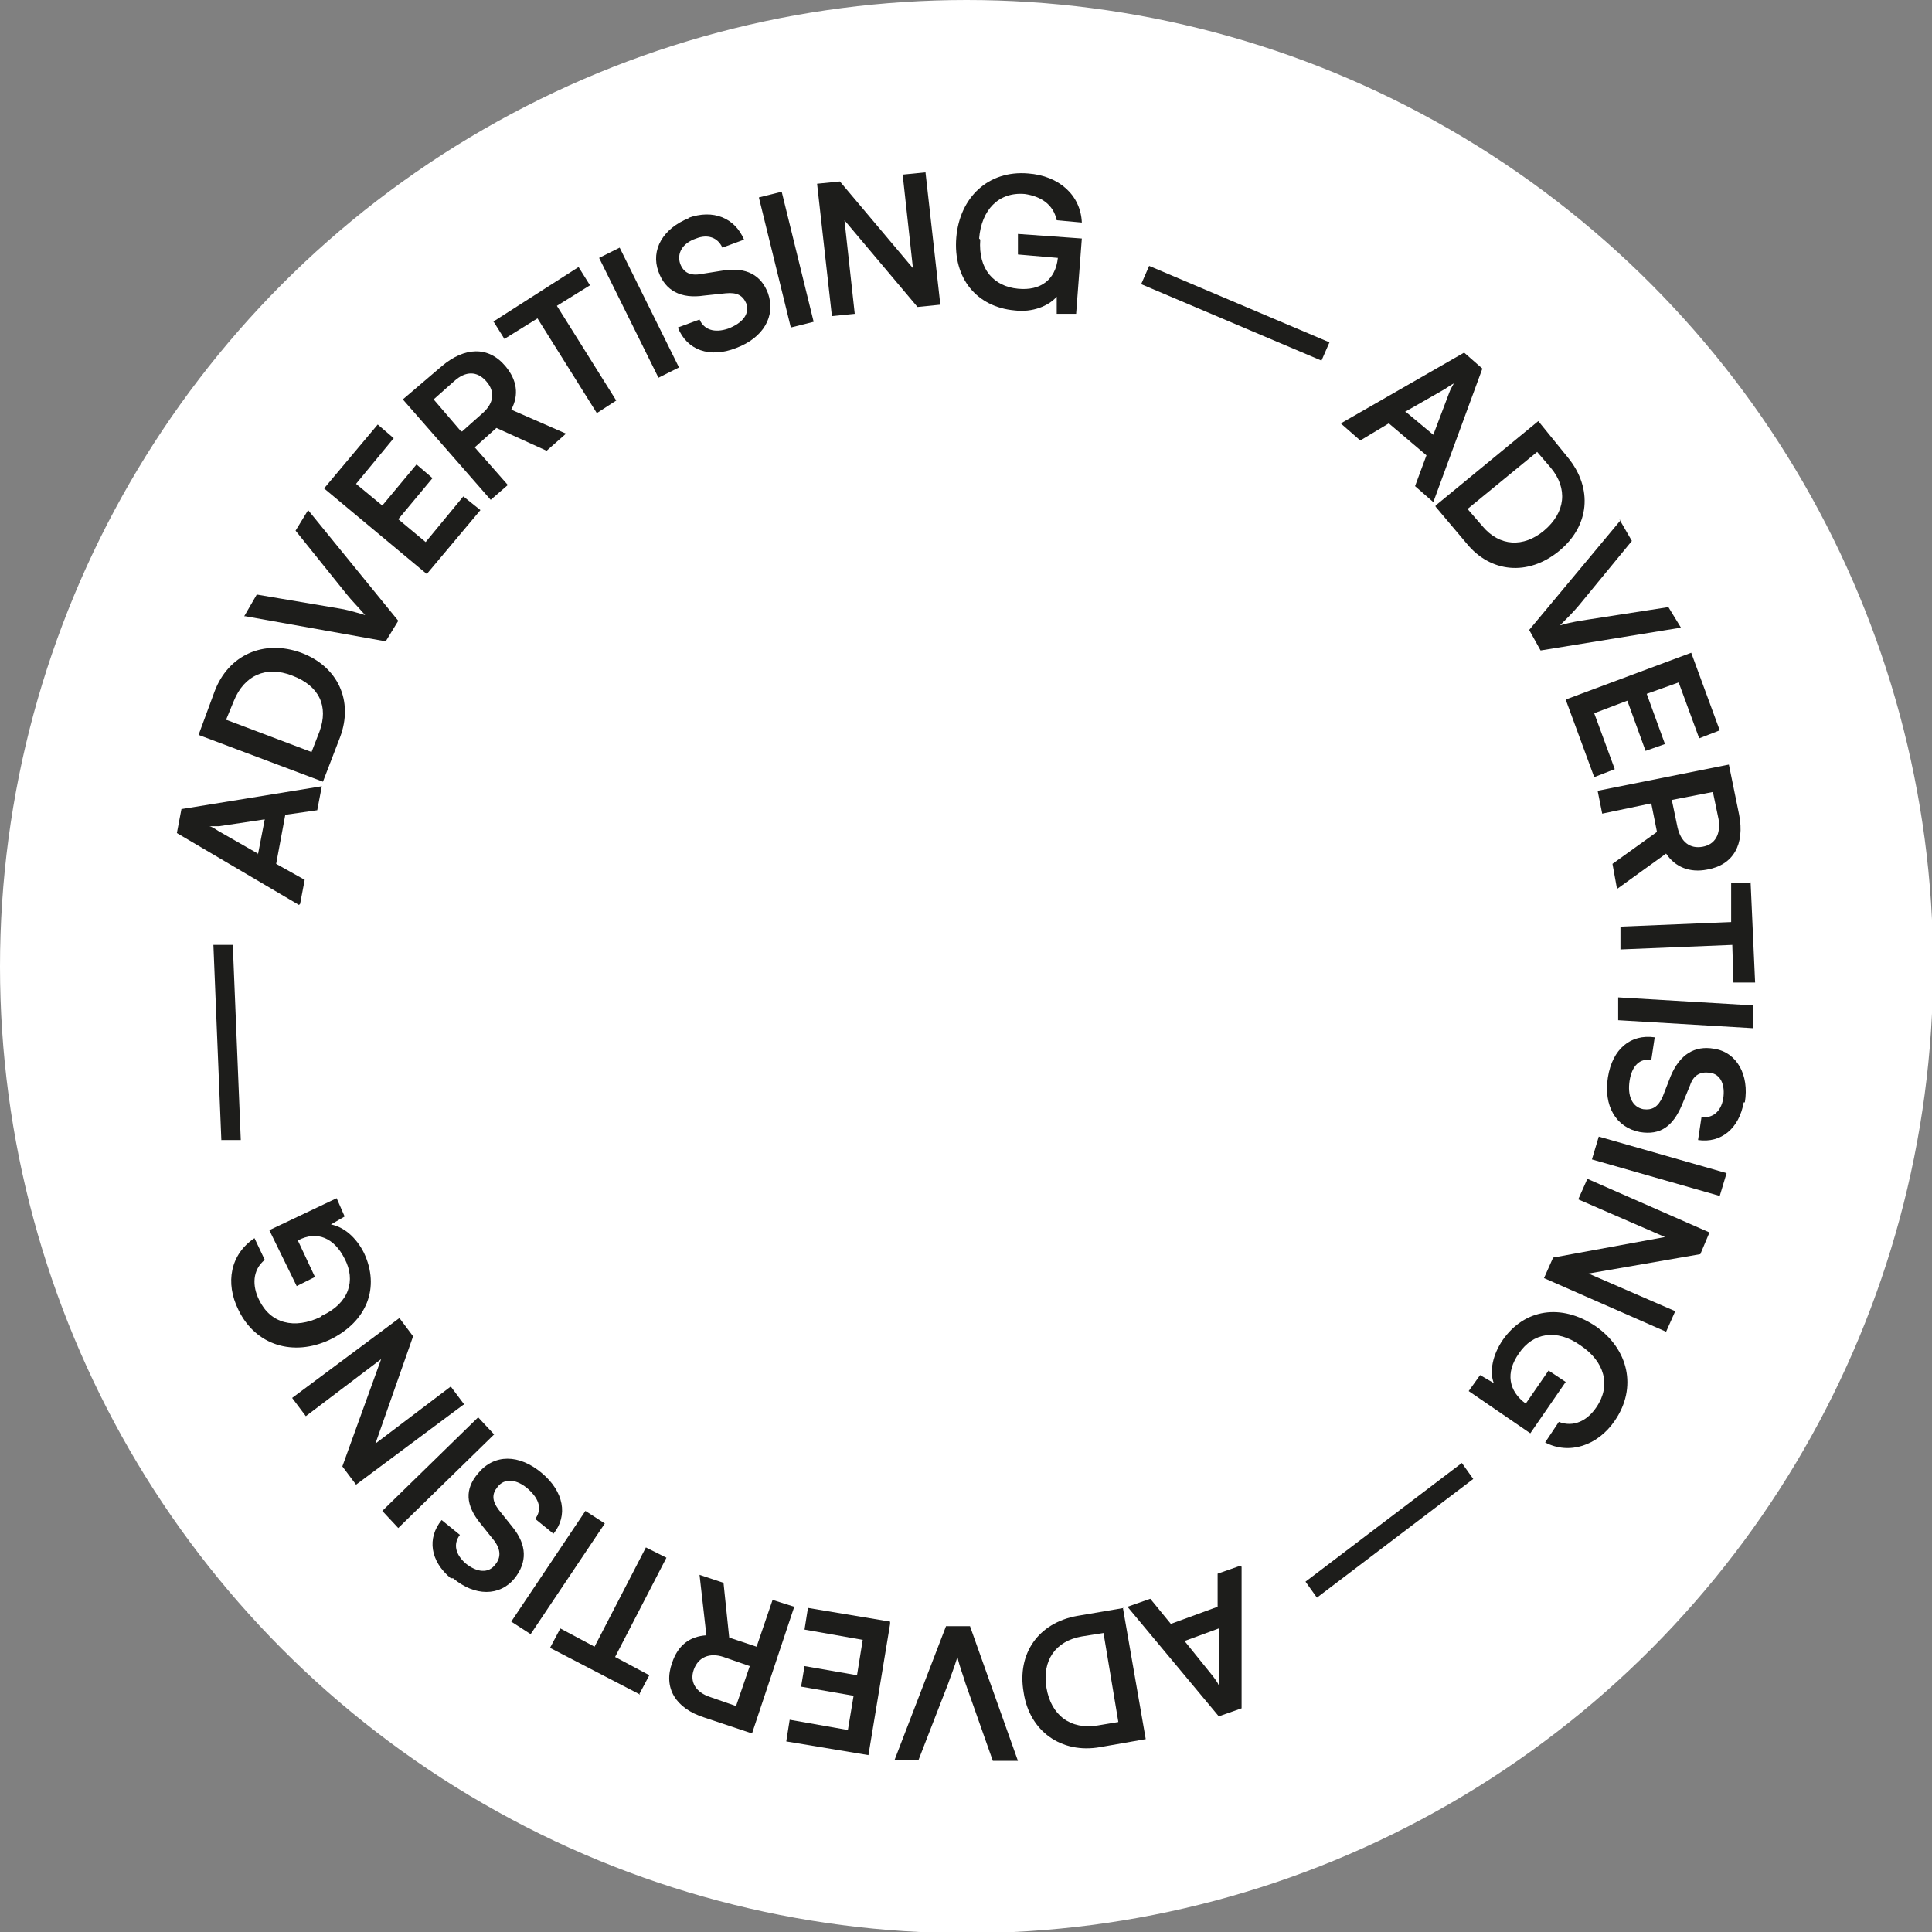
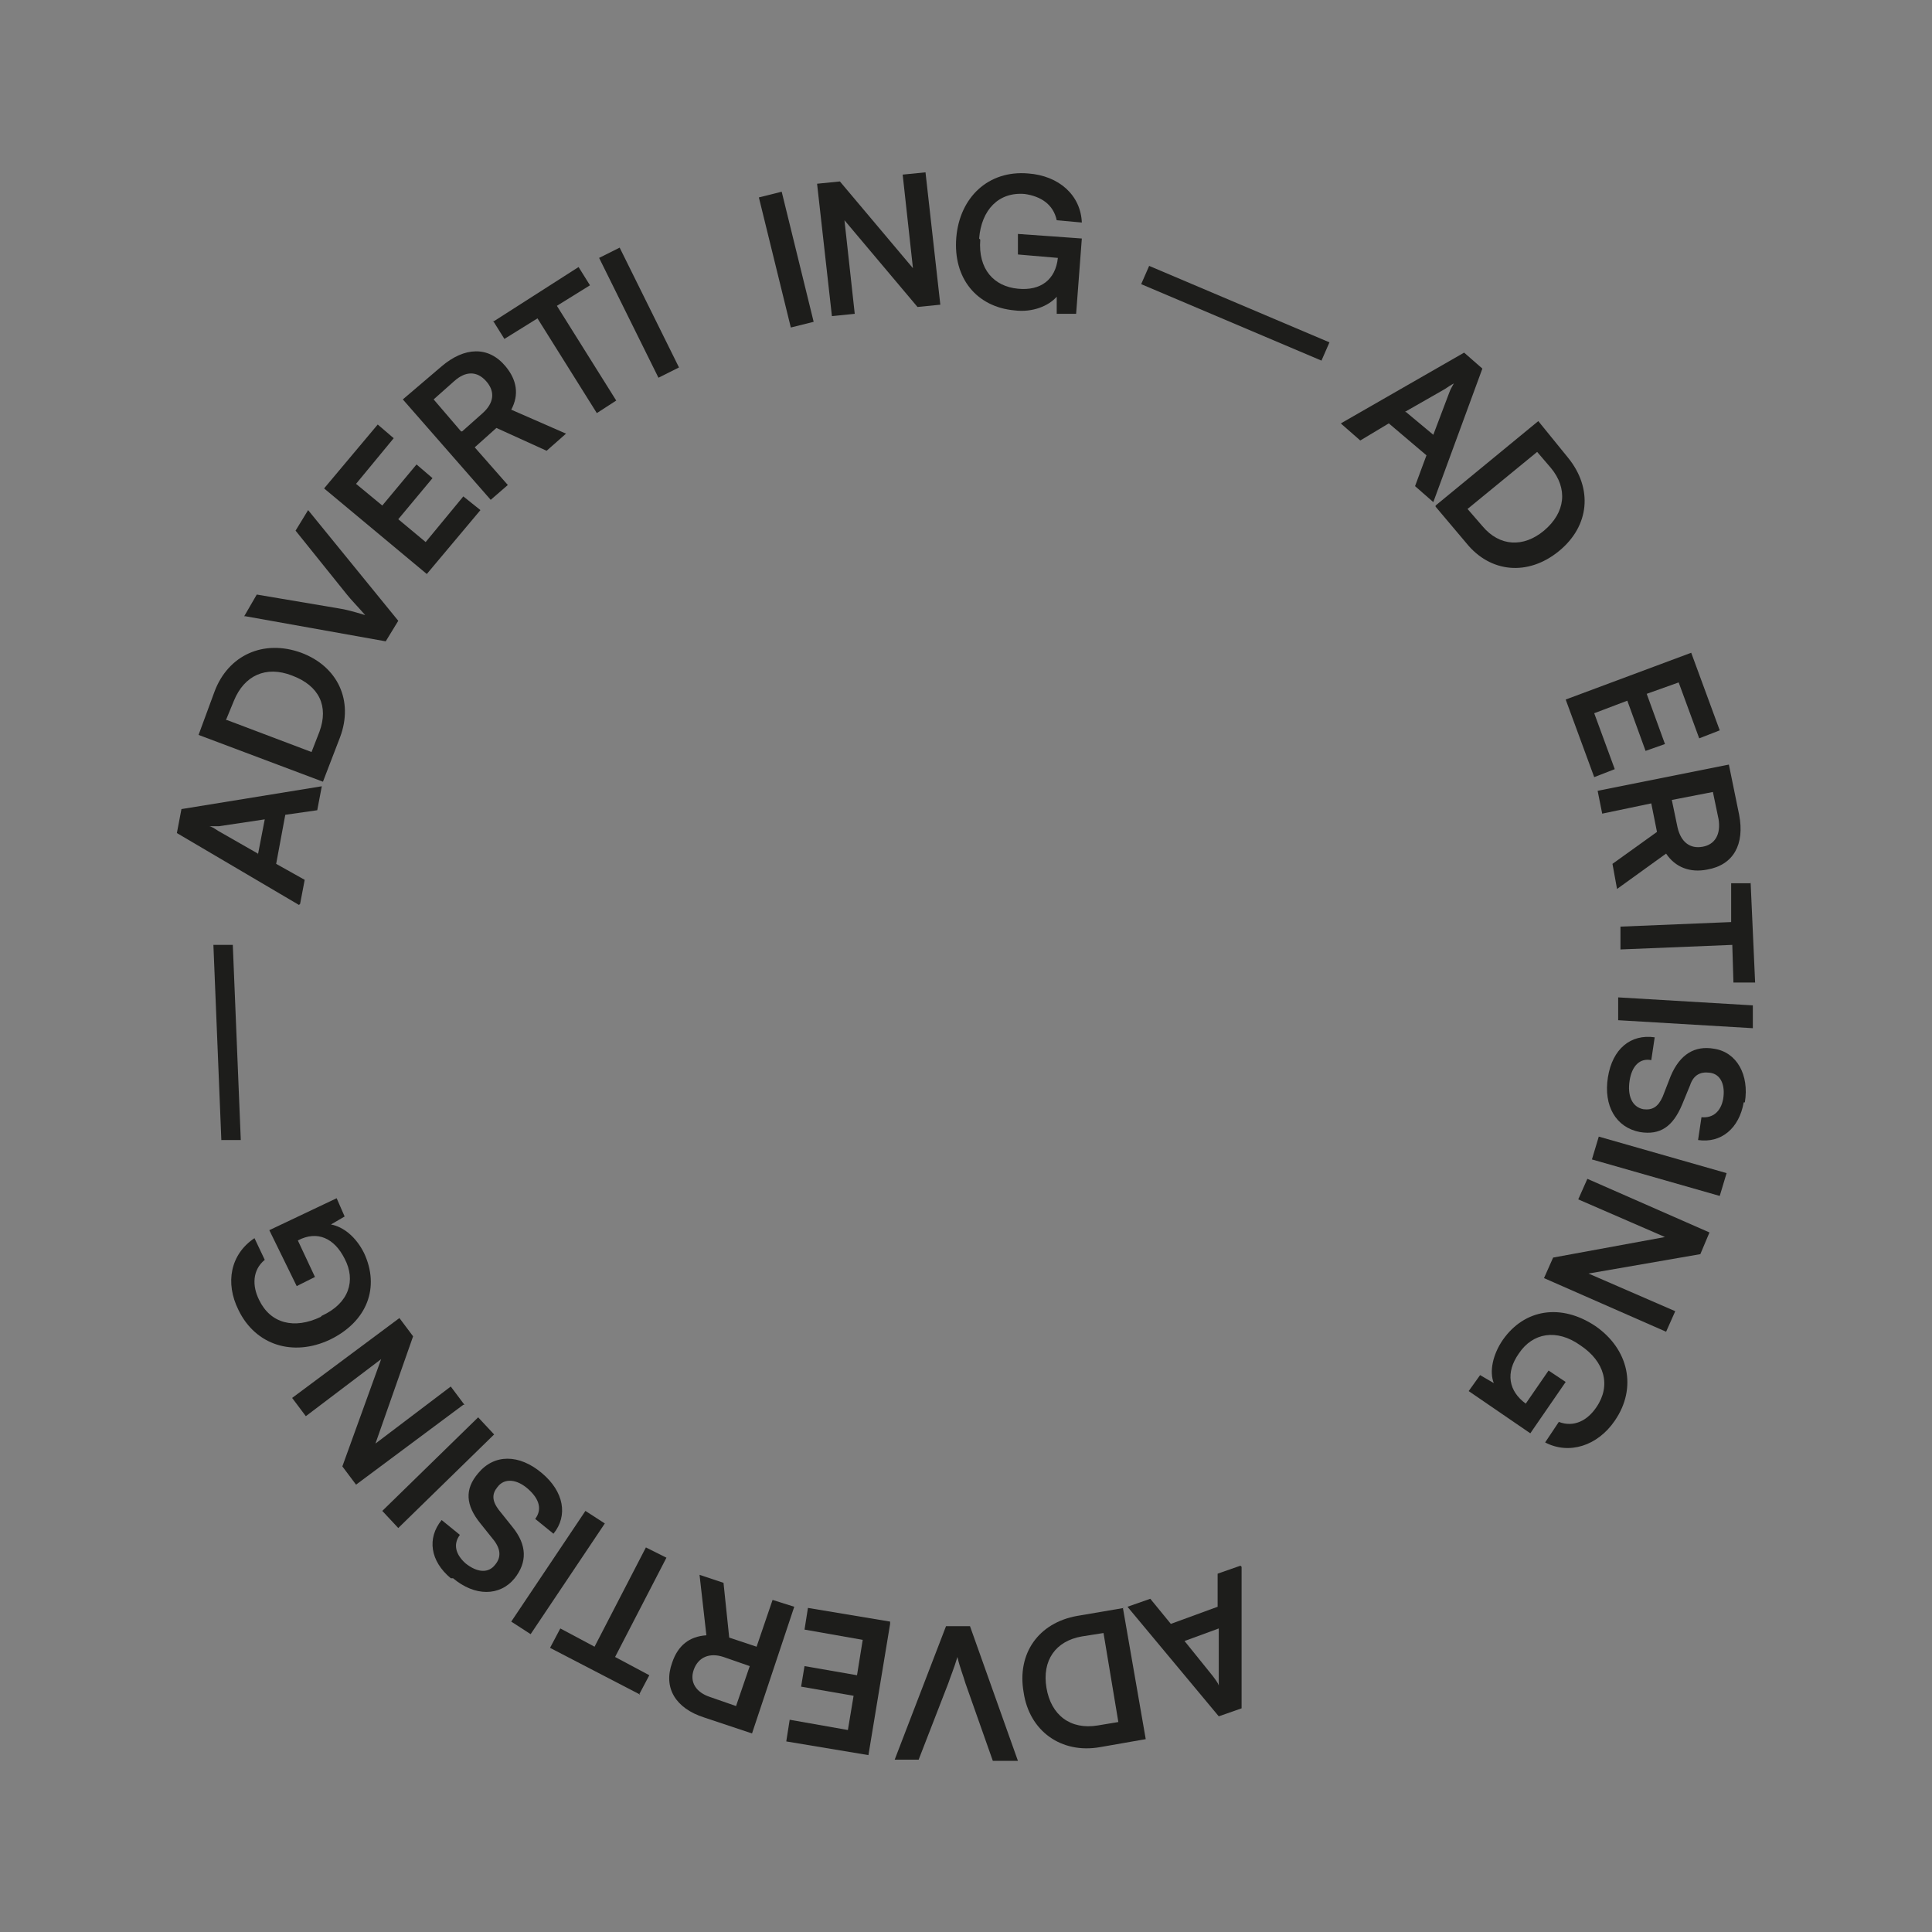
<svg xmlns="http://www.w3.org/2000/svg" id="Capa_1" version="1.1" viewBox="0 0 169.3 169.3">
  <rect x="0" y="0" width="169.3" height="169.3" fill="#808080" stroke="none" />
  <defs>
    <style>
      .st0 {
        fill: #1d1d1b;
      }

      .st1 {
        fill: #fff;
      }
    </style>
  </defs>
-   <circle class="st1" cx="84.7" cy="84.7" r="84.7" />
  <g>
    <g>
      <path class="st0" d="M26.2,79.3l-10.7-6.3.4-2.1,12.3-2-.4,2.1-2.8.4-.8,4.3,2.5,1.4-.4,2.1ZM22.6,74.9l.6-3.1-4,.6c-.3,0-.7,0-.9,0,.2,0,.5.2.8.4l3.5,2Z" />
      <path class="st0" d="M28.3,68.5l-10.9-4.1,1.4-3.8c1.2-3.2,4.3-4.6,7.6-3.4,3.2,1.2,4.6,4.2,3.4,7.4l-1.5,3.9ZM19.9,63.1l7.4,2.8.7-1.8c.8-2.2,0-4-2.4-4.9-2.3-.9-4.2,0-5.1,2.2l-.7,1.7Z" />
      <path class="st0" d="M21.4,54l1.1-1.9,7.1,1.2c.7.1,1.4.3,2.4.6-.7-.8-1.2-1.3-1.6-1.8l-4.5-5.6,1.1-1.8,7.9,9.7-1.1,1.8-12.3-2.2Z" />
      <path class="st0" d="M37.4,50.3l-9-7.5,4.7-5.6,1.4,1.2-3.3,4,2.3,1.9,3-3.6,1.4,1.2-3,3.6,2.4,2,3.3-4,1.5,1.2-4.7,5.6Z" />
      <path class="st0" d="M43,43.8l-7.7-8.8,3.4-2.9c2-1.7,4.1-1.8,5.6,0,1,1.2,1.2,2.5.5,3.8l4.8,2.1-1.7,1.5-4.4-2-1.9,1.7,2.9,3.3-1.5,1.3ZM40.5,37.8l1.8-1.6c1-.9,1.1-1.9.3-2.8-.8-.9-1.8-.9-2.8,0l-1.8,1.6,2.4,2.8Z" />
      <path class="st0" d="M43.2,28.2l7.5-4.8,1,1.6-2.9,1.8,5.2,8.3-1.7,1.1-5.2-8.3-2.9,1.8-1-1.6Z" />
      <path class="st0" d="M59.5,32.2l-1.8.9-5.2-10.5,1.8-.9,5.2,10.5Z" />
-       <path class="st0" d="M60.3,19.1c2.2-.8,4.1,0,4.9,1.9l-1.9.7c-.4-.9-1.3-1.2-2.3-.8-1.2.4-1.7,1.3-1.4,2.2.3.8.9,1.1,1.9.9l1.9-.3c2-.3,3.3.4,3.9,2,.7,2-.4,3.9-2.8,4.8-2.3.9-4.3.2-5.1-1.8l1.9-.7c.4.9,1.3,1.2,2.5.8,1.3-.5,1.9-1.3,1.6-2.2-.3-.7-.8-1-1.8-.9l-1.9.2c-2,.3-3.4-.4-4-2.1-.7-1.9.4-3.8,2.7-4.7Z" />
      <path class="st0" d="M71.3,28.2l-2,.5-2.8-11.4,2-.5,2.8,11.4Z" />
      <path class="st0" d="M72.9,27.7l-1.3-11.6,2-.2,6.4,7.6-.9-8.2,2-.2,1.3,11.6-2,.2-6.4-7.6.9,8.2-2,.2Z" />
      <path class="st0" d="M85.9,21c-.2,2.6,1.2,4.1,3.3,4.3,2,.2,3.3-.8,3.5-2.7h0s-3.5-.3-3.5-.3v-1.8c.1,0,5.6.4,5.6.4l-.5,6.6h-1.7c0-.1,0-1.5,0-1.5-.7.8-2.1,1.4-3.7,1.2-3.3-.3-5.4-2.8-5.1-6.4.3-3.5,2.8-5.9,6.3-5.6,2.7.2,4.6,1.9,4.7,4.3l-2.2-.2c-.3-1.4-1.4-2.1-2.8-2.3-2.3-.2-3.8,1.4-4,3.9Z" />
      <path class="st0" d="M100.7,23.3l15.8,6.7-.7,1.6-15.8-6.7.7-1.6Z" />
      <path class="st0" d="M117.5,37.1l10.8-6.2,1.6,1.4-4.3,11.7-1.6-1.4,1-2.7-3.3-2.8-2.5,1.5-1.6-1.4ZM123.2,36.1l2.4,2,1.4-3.7c.1-.3.3-.6.4-.8-.2.1-.5.3-.8.5l-3.5,2Z" />
      <path class="st0" d="M125.8,44.3l9-7.4,2.6,3.2c2.2,2.7,1.9,6-.8,8.2-2.7,2.2-6,1.9-8.1-.7l-2.7-3.2ZM134.7,39.6l-6.1,5,1.3,1.5c1.5,1.8,3.6,1.9,5.4.4,1.9-1.6,2.1-3.7.6-5.5l-1.2-1.4Z" />
-       <path class="st0" d="M141.9,45.5l1.1,1.9-4.6,5.6c-.5.6-1,1.1-1.7,1.8,1-.3,1.8-.4,2.4-.5l7.1-1.1,1.1,1.8-12.3,2-1-1.8,8-9.6Z" />
      <path class="st0" d="M137.2,61.3l11-4.1,2.5,6.8-1.8.7-1.8-4.9-2.8,1,1.6,4.4-1.7.6-1.6-4.4-2.9,1.1,1.8,4.9-1.8.7-2.5-6.8Z" />
      <path class="st0" d="M140,69.3l11.5-2.3.9,4.4c.5,2.6-.5,4.4-2.8,4.8-1.5.3-2.8-.2-3.6-1.4l-4.3,3.1-.4-2.2,3.9-2.8-.5-2.5-4.3.9-.4-2ZM146.5,70.1l.5,2.4c.3,1.3,1.1,1.9,2.2,1.7,1.1-.2,1.6-1.1,1.4-2.4l-.5-2.4-3.6.7Z" />
      <path class="st0" d="M153.4,77.2l.4,8.9h-1.9c0,0-.1-3.3-.1-3.3l-9.8.4v-2c0,0,9.7-.4,9.7-.4v-3.4c-.1,0,1.7,0,1.7,0Z" />
      <path class="st0" d="M141.8,89.4v-2c.1,0,11.8.7,11.8.7v2c-.1,0-11.8-.7-11.8-.7Z" />
      <path class="st0" d="M152.8,96.6c-.4,2.3-2,3.6-4,3.3l.3-2c1,.1,1.7-.5,1.9-1.6.2-1.2-.2-2.2-1.2-2.3-.8-.1-1.4.2-1.7,1.1l-.7,1.7c-.8,1.9-1.9,2.7-3.7,2.4-2.1-.4-3.2-2.3-2.8-4.8.4-2.5,2-3.8,4.1-3.5l-.3,2c-1-.2-1.7.5-1.9,1.8-.2,1.3.2,2.3,1.2,2.5.8.1,1.3-.2,1.7-1.1l.7-1.8c.8-1.9,2.1-2.7,3.8-2.4,2,.3,3.1,2.3,2.7,4.7Z" />
      <path class="st0" d="M139.5,101.6l.6-2,11.2,3.2-.6,2-11.2-3.2Z" />
      <path class="st0" d="M139.1,103.3l10.7,4.7-.8,1.9-9.8,1.7,7.6,3.3-.8,1.8-10.7-4.7.8-1.8,9.8-1.8-7.6-3.3.8-1.8Z" />
      <path class="st0" d="M138.5,117.9c-2.1-1.5-4.2-1.1-5.4.7-1.2,1.7-.9,3.3.6,4.4h0s2-2.9,2-2.9l1.5,1-3.1,4.5-5.4-3.7,1-1.4,1.2.7c-.4-1-.1-2.5.8-3.8,1.9-2.7,5.1-3.2,8.1-1.2,2.9,2,3.7,5.4,1.7,8.3-1.5,2.2-4,3-6.1,1.9l1.2-1.8c1.3.5,2.5-.1,3.3-1.3,1.3-1.9.7-4-1.4-5.4Z" />
-       <path class="st0" d="M129.1,129.6l-13.7,10.4-1-1.4,13.7-10.4,1,1.4Z" />
      <path class="st0" d="M108.8,137.3v12.4s-2,.7-2,.7l-8-9.6,2-.7,1.8,2.2,4.1-1.5v-2.9s2-.7,2-.7ZM106.8,142.7l-3,1.1,2.5,3.1c.2.3.4.5.5.8,0-.2,0-.6,0-.9v-4Z" />
      <path class="st0" d="M98.4,140.9l2,11.5-4,.7c-3.4.6-6.2-1.4-6.7-4.8-.6-3.4,1.3-6.1,4.7-6.7l4.1-.7ZM98,150.9l-1.3-7.8-1.9.3c-2.3.4-3.5,2.1-3.1,4.5.4,2.4,2.1,3.7,4.5,3.3l1.8-.3Z" />
      <path class="st0" d="M89.2,154.3h-2.2s-2.4-6.8-2.4-6.8c-.2-.7-.5-1.4-.7-2.3-.3,1-.6,1.7-.8,2.3l-2.6,6.7h-2.1s4.5-11.7,4.5-11.7h2.1s4.2,11.8,4.2,11.8Z" />
      <path class="st0" d="M78,142.3l-1.9,11.5-7.2-1.2.3-1.9,5.1.9.5-3-4.6-.8.3-1.8,4.6.8.5-3.1-5.1-.9.3-1.9,7.2,1.2Z" />
      <path class="st0" d="M69.6,140.8l-3.7,11.1-4.2-1.4c-2.5-.8-3.6-2.6-2.8-4.8.5-1.5,1.5-2.3,3-2.4l-.6-5.3,2.1.7.5,4.8,2.4.8,1.4-4.1,1.9.6ZM65.7,146l-2.3-.8c-1.2-.4-2.2,0-2.6,1.1-.4,1.1.2,2,1.4,2.4l2.3.8,1.2-3.5Z" />
      <path class="st0" d="M56.1,148.5l-7.9-4.1.9-1.7,3,1.6,4.5-8.7,1.8.9-4.5,8.7,3,1.6-.9,1.7Z" />
      <path class="st0" d="M51.3,132.4l1.7,1.1-6.5,9.7-1.7-1.1,6.5-9.7Z" />
      <path class="st0" d="M39.5,138.3c-1.8-1.5-2.1-3.5-.8-5.1l1.6,1.3c-.6.8-.4,1.7.5,2.5,1,.8,2,.9,2.6.1.5-.6.5-1.3-.1-2.1l-1.2-1.5c-1.3-1.6-1.4-3-.2-4.4,1.4-1.7,3.6-1.7,5.6,0,1.9,1.6,2.3,3.7,1,5.3l-1.6-1.3c.6-.8.4-1.7-.6-2.6-1-.9-2.1-1-2.7-.2-.5.6-.5,1.2.1,2l1.2,1.5c1.3,1.6,1.3,3.1.2,4.5-1.3,1.6-3.5,1.6-5.4,0Z" />
      <path class="st0" d="M41.9,124.2l1.4,1.5-8.4,8.2-1.4-1.5,8.4-8.2Z" />
      <path class="st0" d="M40.6,123.1l-9.4,7-1.2-1.6,3.4-9.4-6.6,5-1.2-1.6,9.4-7,1.2,1.6-3.3,9.4,6.6-5,1.2,1.6Z" />
      <path class="st0" d="M28.2,115.3c2.4-1.1,3-3.1,2-5-.9-1.8-2.4-2.5-4.1-1.6h0s1.5,3.2,1.5,3.2l-1.6.8-2.4-4.9,5.9-2.8.7,1.6-1.2.7c1.1.2,2.2,1.1,2.9,2.5,1.4,3,.3,6-3,7.6-3.2,1.5-6.5.5-8-2.6-1.2-2.4-.7-4.9,1.4-6.3l.9,1.9c-1.1.9-1.1,2.3-.5,3.5,1,2.1,3.1,2.6,5.4,1.5Z" />
    </g>
    <path class="st0" d="M19.4,100l-.7-17.2h1.7c0,0,.7,17.1.7,17.1h-1.7Z" />
  </g>
</svg>